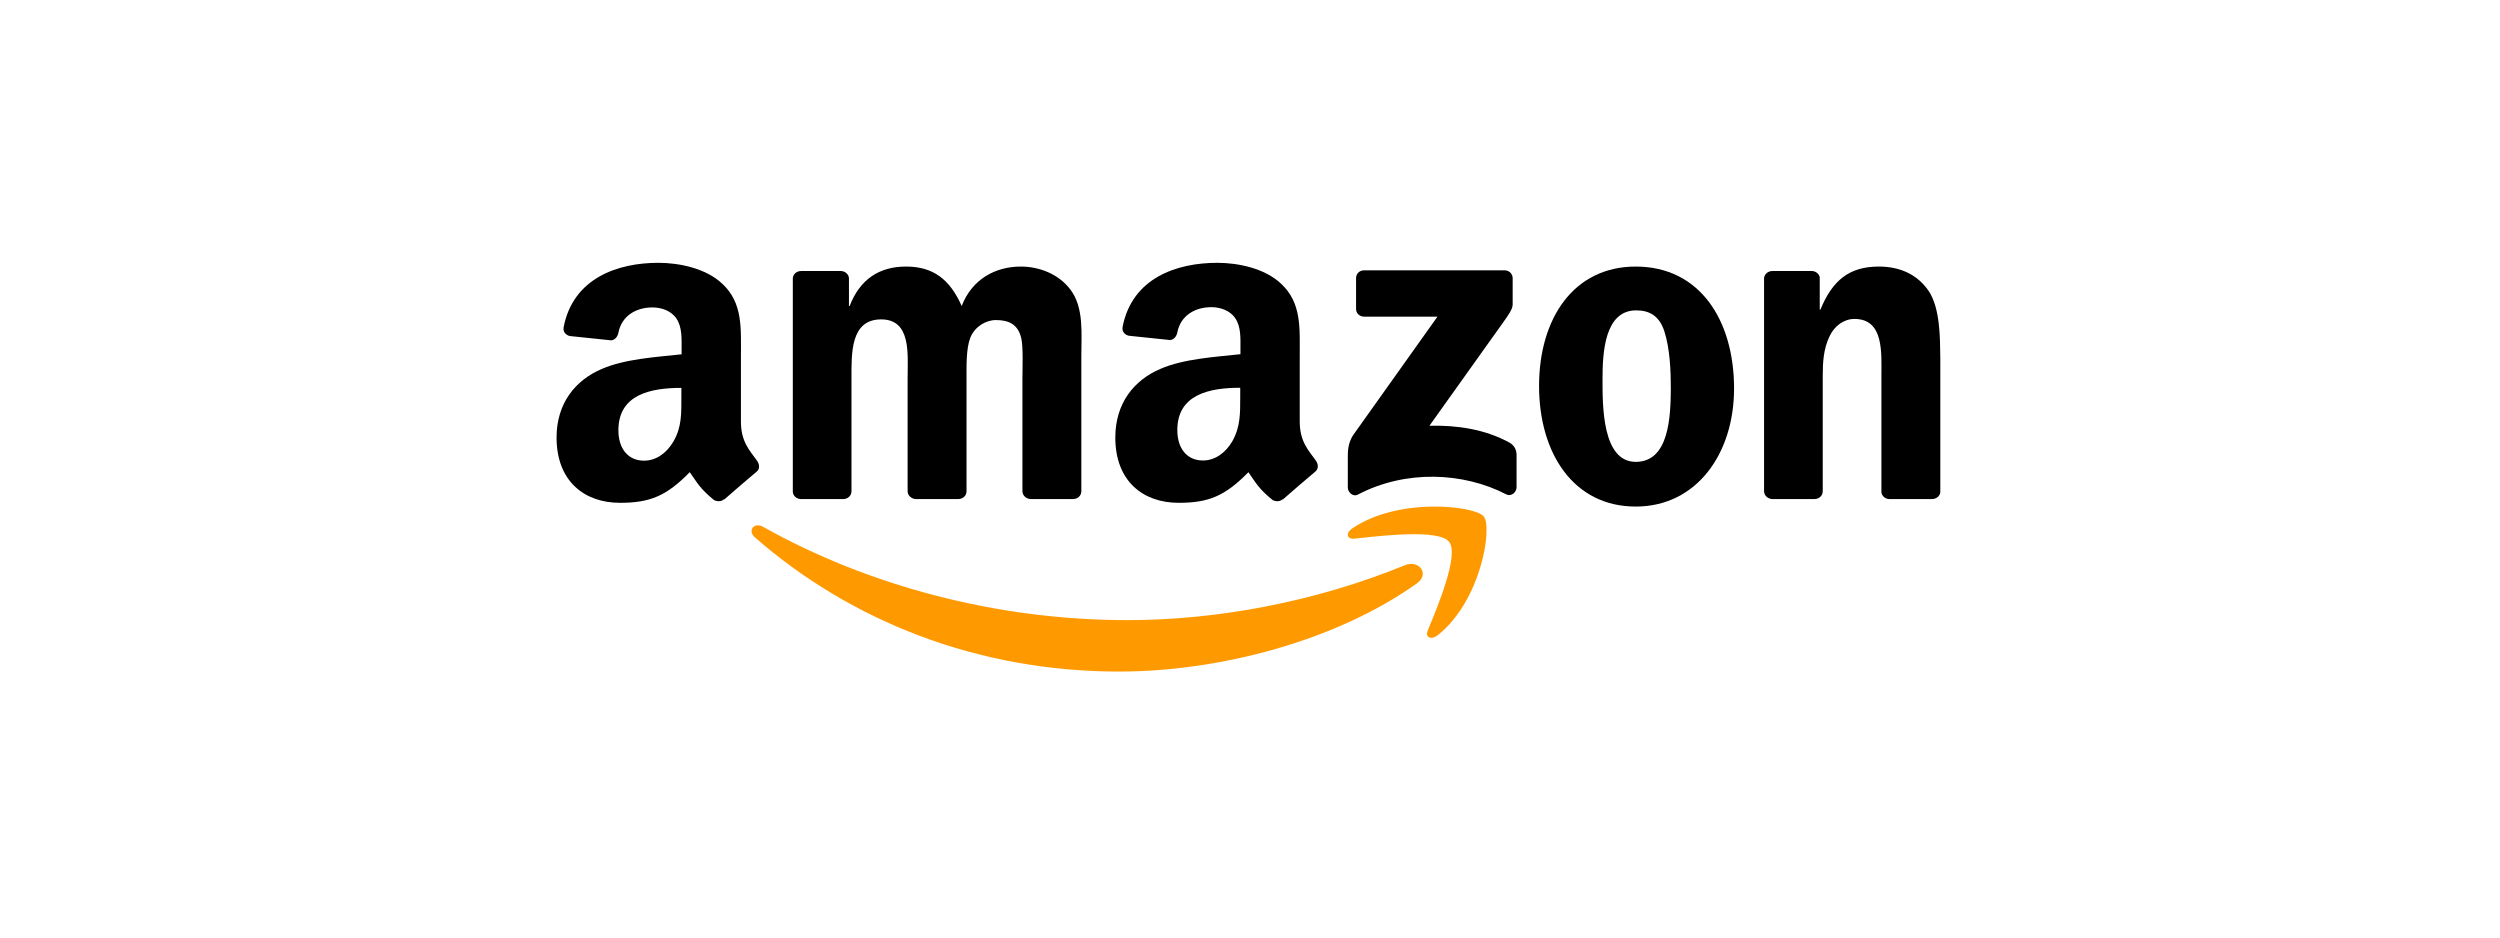
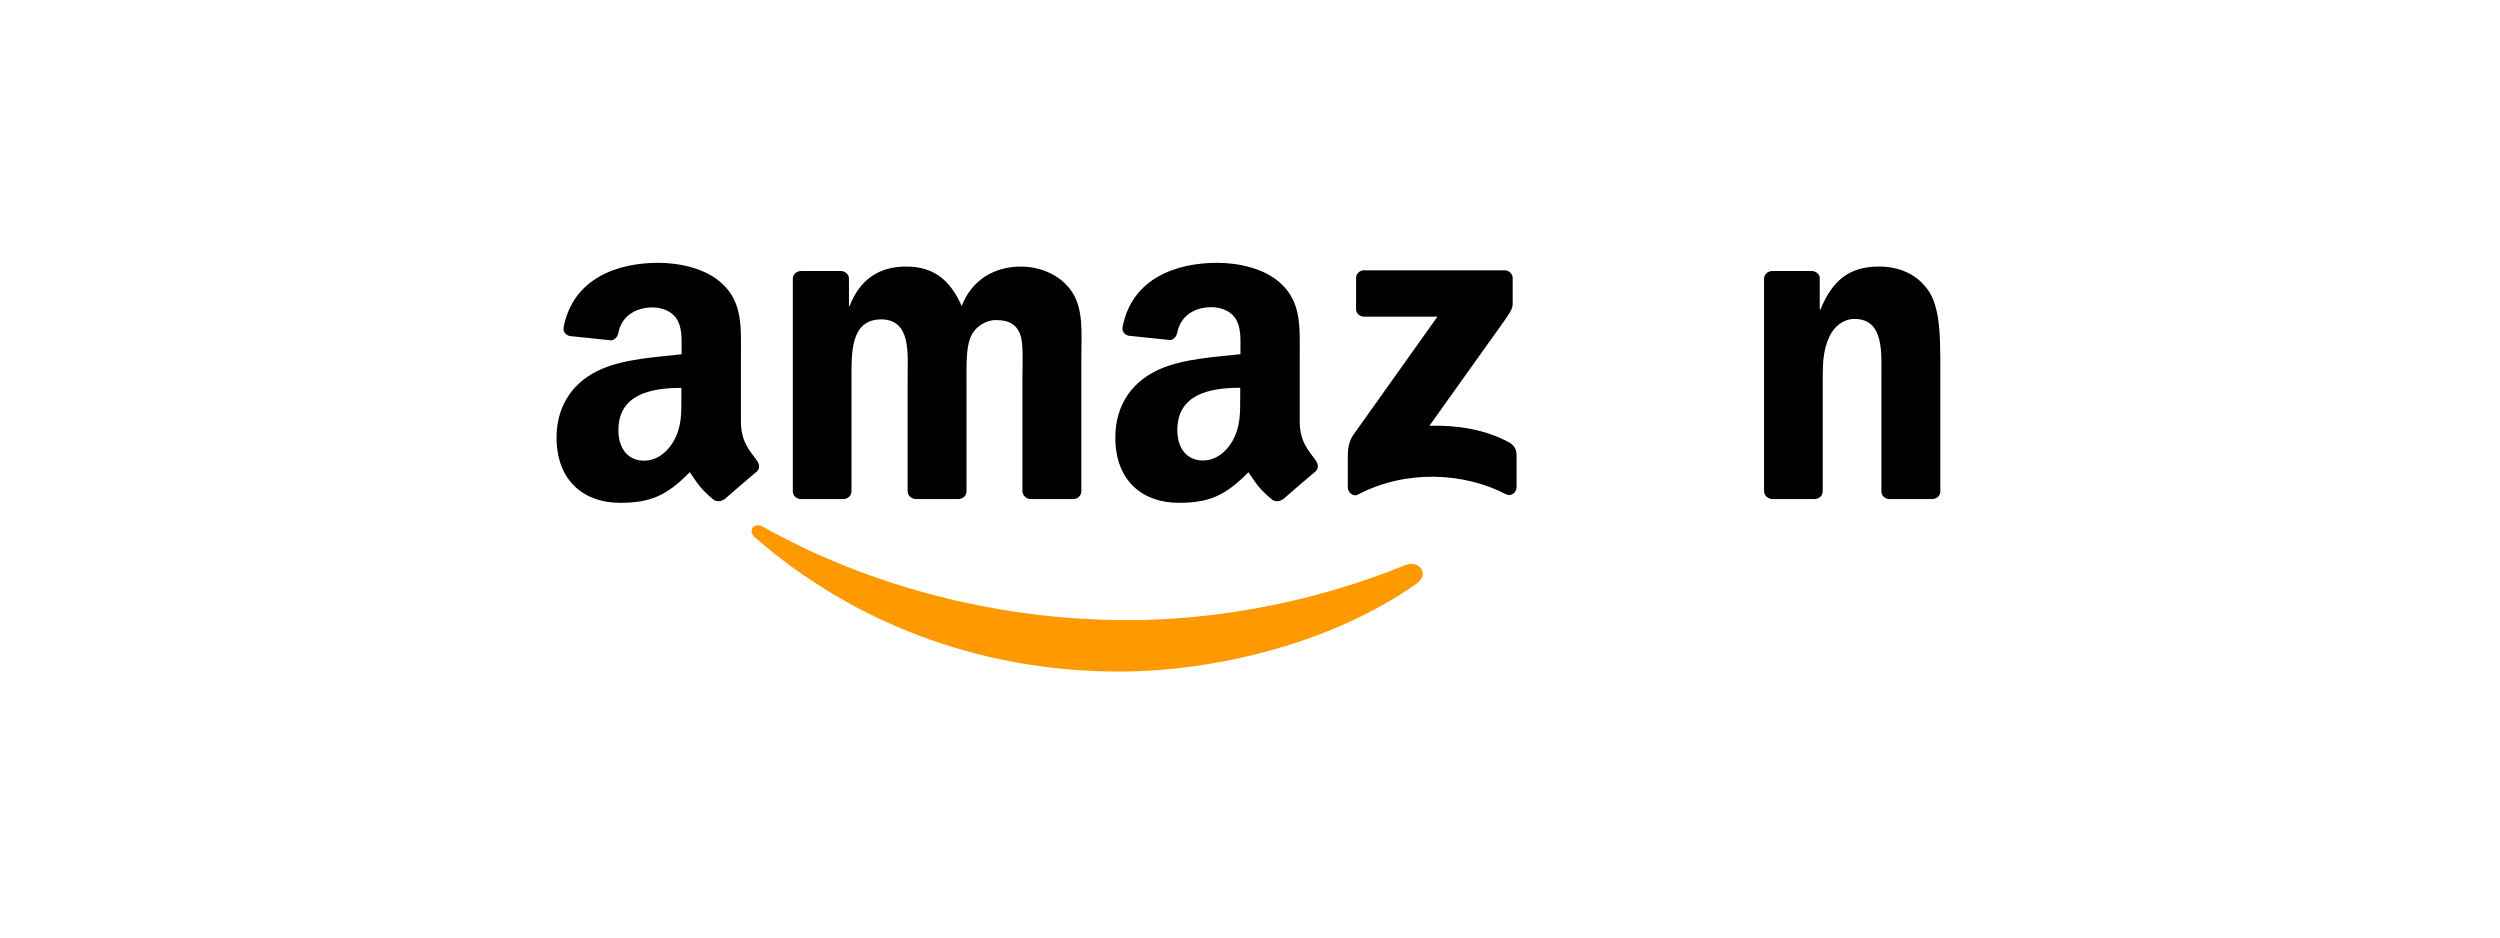
<svg xmlns="http://www.w3.org/2000/svg" width="800" height="300" viewBox="0 0 800 300" fill="none">
  <path d="M449.644 180.842C420.757 192.67 389.292 198.441 360.773 198.441C318.402 198.441 277.356 187.183 244.195 168.587C241.322 166.948 239.111 169.798 241.543 171.936C272.271 198.797 312.875 214.9 358.047 214.9C390.25 214.9 427.61 205.067 453.402 186.685C457.676 183.621 453.992 179.061 449.644 180.842Z" fill="#FF9900" />
-   <path d="M432.82 169.028C430.524 170.521 430.895 172.653 433.486 172.369C441.854 171.445 460.441 169.241 463.699 173.364C467.031 177.416 459.996 194.263 456.886 201.727C455.924 204.002 457.997 204.926 460.144 203.22C474.066 192.06 477.62 168.673 474.806 165.26C471.993 161.848 447.63 159.005 432.82 169.028Z" fill="#FF9900" />
  <path d="M617.292 93.289C613.39 87.44 607.426 85.3 601.241 85.3C591.743 85.3 586.368 89.723 582.539 99.067H582.318V88.653C582.024 87.583 581.067 86.798 579.889 86.727H567.151C565.752 86.727 564.647 87.725 564.5 88.938V157.203C564.5 158.487 565.604 159.557 567.003 159.7H580.625C582.097 159.7 583.275 158.63 583.275 157.203V120.467C583.275 115.902 583.496 111.693 585.484 107.556C587.031 104.274 590.049 102.063 593.436 102.063C602.934 102.063 602.051 112.977 602.051 120.467V157.56C602.198 158.701 603.229 159.629 604.481 159.7H618.249C619.575 159.7 620.753 158.773 620.9 157.56V114.546C620.826 107.984 620.826 98.782 617.292 93.289Z" fill="black" />
-   <path d="M523.442 85.3C503.503 85.3 492.5 101.989 492.5 123.519C492.5 144.905 503.429 162.1 523.442 162.1C542.715 162.1 554.9 145.411 554.9 124.314C554.9 102.423 543.897 85.3 523.442 85.3ZM523.442 147.795C512.66 147.795 512.808 129.733 512.808 121.28C512.808 112.827 513.472 99.316 523.589 99.316C527.946 99.316 531.048 101.195 532.598 106.035C534.371 111.598 534.666 118.534 534.666 124.386C534.592 133.273 534.149 147.795 523.442 147.795Z" fill="black" />
  <path d="M483.025 141.635C475.175 137.316 466.077 136.021 457.419 136.237L480.678 103.631C482.805 100.68 484.053 98.88 484.053 97.441V89.019C484.053 87.58 482.879 86.5 481.485 86.5H436.509C435.115 86.5 433.941 87.508 433.941 89.019V98.88C433.941 100.32 435.115 101.327 436.509 101.327H459.987L432.987 139.26C431.373 141.707 431.3 144.442 431.3 146.026V156.03C431.3 157.47 432.914 159.125 434.528 158.262C449.789 150.272 468.205 151.064 481.998 158.19C483.686 159.053 485.3 157.398 485.3 155.958V145.45C485.226 144.082 484.786 142.643 483.025 141.635Z" fill="black" />
  <path d="M396.872 113.35C389.023 114.215 378.776 114.791 371.363 118.033C362.86 121.635 356.9 129.056 356.9 140.007C356.9 153.984 365.767 160.9 377.177 160.9C386.843 160.9 392.076 158.667 399.489 151.102C401.96 154.632 402.759 156.361 407.265 160.035C408.282 160.54 409.591 160.54 410.463 159.747L410.535 159.819C413.224 157.442 418.166 153.191 420.928 150.886C422.018 149.949 421.873 148.508 421.001 147.283C418.53 143.897 415.913 141.16 415.913 134.82V113.927C415.913 105.065 416.567 96.924 409.954 90.8C404.721 85.829 396.145 84.1 389.532 84.1C376.668 84.1 362.278 88.855 359.226 104.633C358.935 106.29 360.171 107.226 361.261 107.443L374.415 108.811C375.651 108.739 376.523 107.587 376.741 106.362C377.831 100.886 382.482 98.293 387.642 98.293C390.404 98.293 393.602 99.302 395.273 101.823C397.163 104.561 396.945 108.379 396.945 111.549V113.35H396.872ZM394.329 141.232C392.148 144.978 388.732 147.356 384.953 147.356C379.721 147.356 376.741 143.393 376.741 137.629C376.741 126.174 387.061 124.085 396.872 124.085V126.967C396.872 132.226 396.945 136.621 394.329 141.232Z" fill="black" />
  <path d="M256.13 159.7H269.824C271.297 159.7 272.475 158.63 272.475 157.203V121.038C272.475 113.12 272.107 102.206 281.972 102.206C291.691 102.206 290.439 113.405 290.439 121.038V157.203C290.439 158.487 291.544 159.557 292.942 159.7H306.637C308.109 159.7 309.287 158.63 309.287 157.203V121.038C309.287 117.186 309.14 111.408 310.539 107.984C311.938 104.56 315.398 102.42 318.711 102.42C322.687 102.42 325.779 103.704 326.81 108.269C327.473 110.98 327.178 118.184 327.178 121.038V157.203C327.178 158.487 328.283 159.557 329.682 159.7H343.376C344.848 159.7 346.026 158.63 346.026 157.203V114.118C346.026 106.771 346.91 98.496 342.566 92.719C338.737 87.583 332.406 85.3 326.663 85.3C318.564 85.3 311.054 89.295 307.741 97.926C303.913 89.295 298.538 85.3 289.924 85.3C281.457 85.3 275.199 89.295 271.886 97.926H271.665V89.009C271.591 87.797 270.487 86.798 269.162 86.727H256.351C254.878 86.727 253.7 87.797 253.7 89.152V157.417C253.774 158.63 254.805 159.557 256.13 159.7Z" fill="black" />
  <path d="M242.189 147.343C239.716 143.954 237.097 141.213 237.097 134.867V113.955C237.097 105.085 237.752 96.936 231.132 90.806C225.894 85.831 217.31 84.1 210.69 84.1C197.741 84.1 183.41 88.931 180.355 104.724C180.064 106.383 181.3 107.32 182.392 107.537L195.559 108.907C196.795 108.835 197.668 107.681 197.887 106.455C198.978 100.974 203.634 98.378 208.799 98.378C211.563 98.378 214.764 99.388 216.437 101.912C218.328 104.652 218.11 108.474 218.11 111.647V113.378C210.254 114.243 199.996 114.82 192.576 118.065C184.065 121.671 178.1 129.098 178.1 139.987C178.1 153.977 186.975 160.9 198.396 160.9C208.071 160.9 213.309 158.665 220.729 151.093C223.202 154.626 224.003 156.357 228.513 160.035C229.531 160.539 230.841 160.539 231.714 159.746L231.787 159.818C234.478 157.439 239.425 153.184 242.189 150.876C243.208 150.011 243.062 148.569 242.189 147.343ZM215.491 141.285C213.309 145.035 209.89 147.415 206.107 147.415C200.869 147.415 197.887 143.449 197.887 137.68C197.887 126.214 208.217 124.123 218.037 124.123V127.007C218.037 132.271 218.183 136.67 215.491 141.285Z" fill="black" />
</svg>